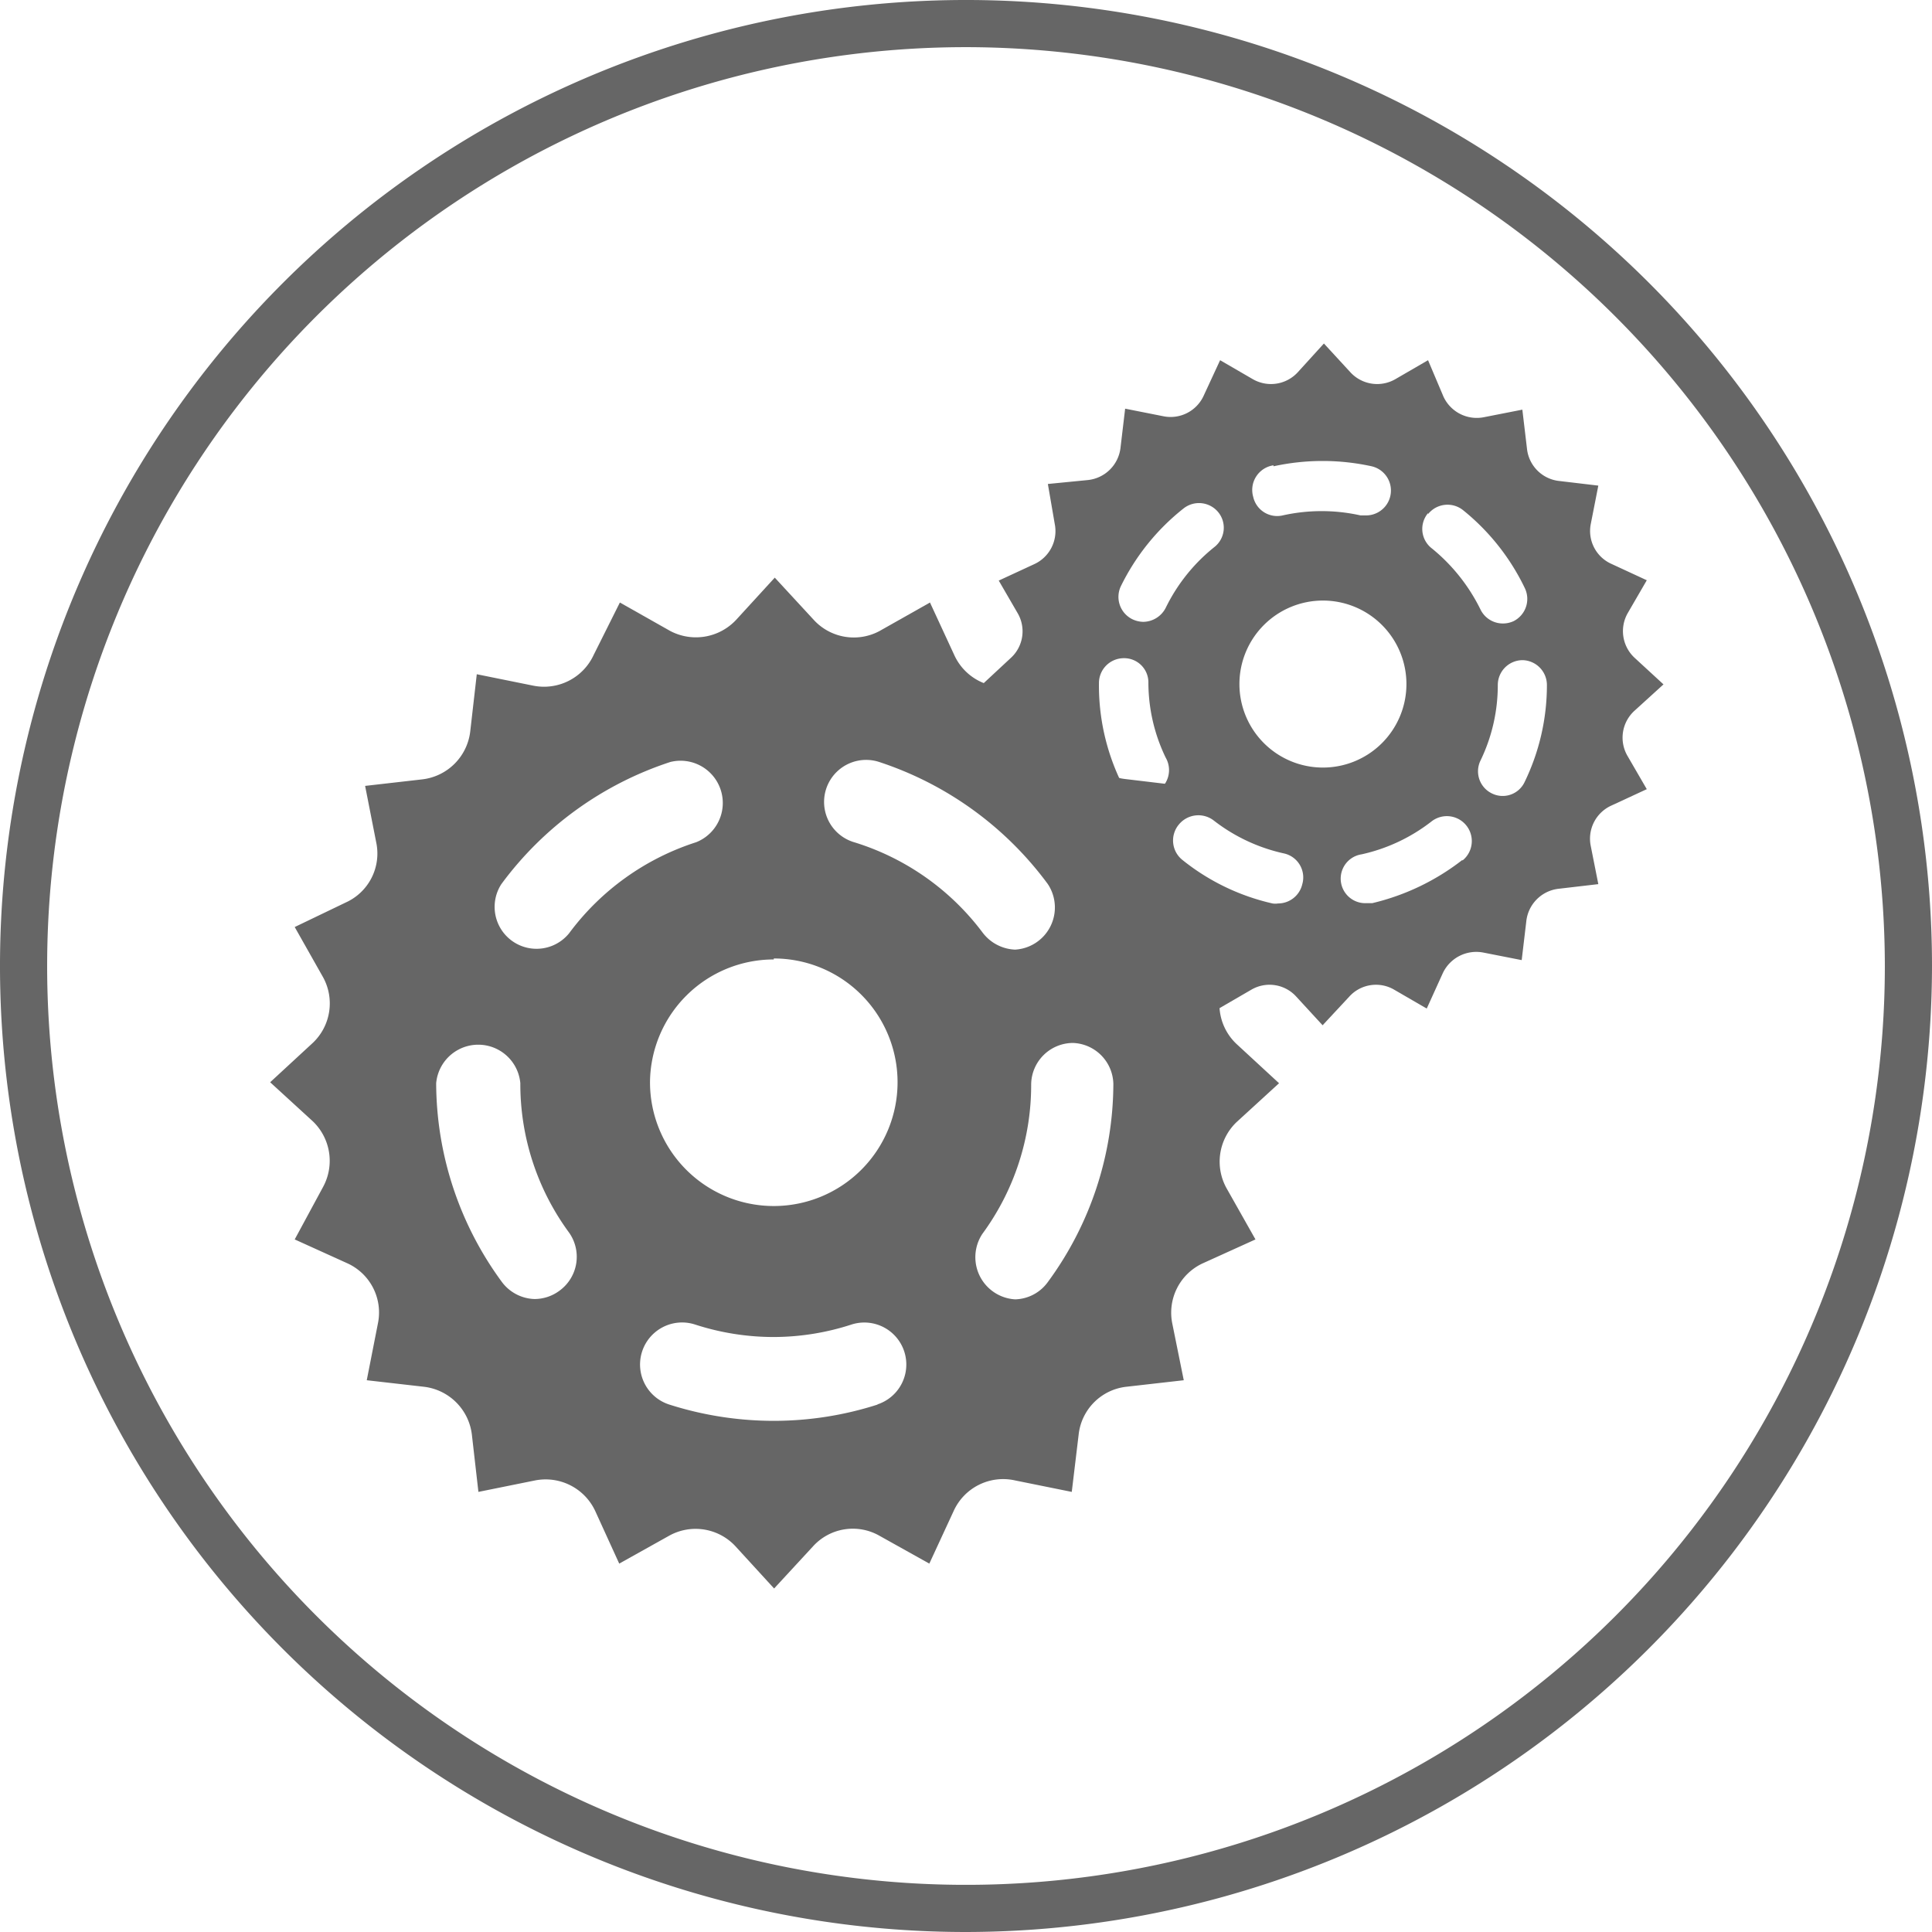
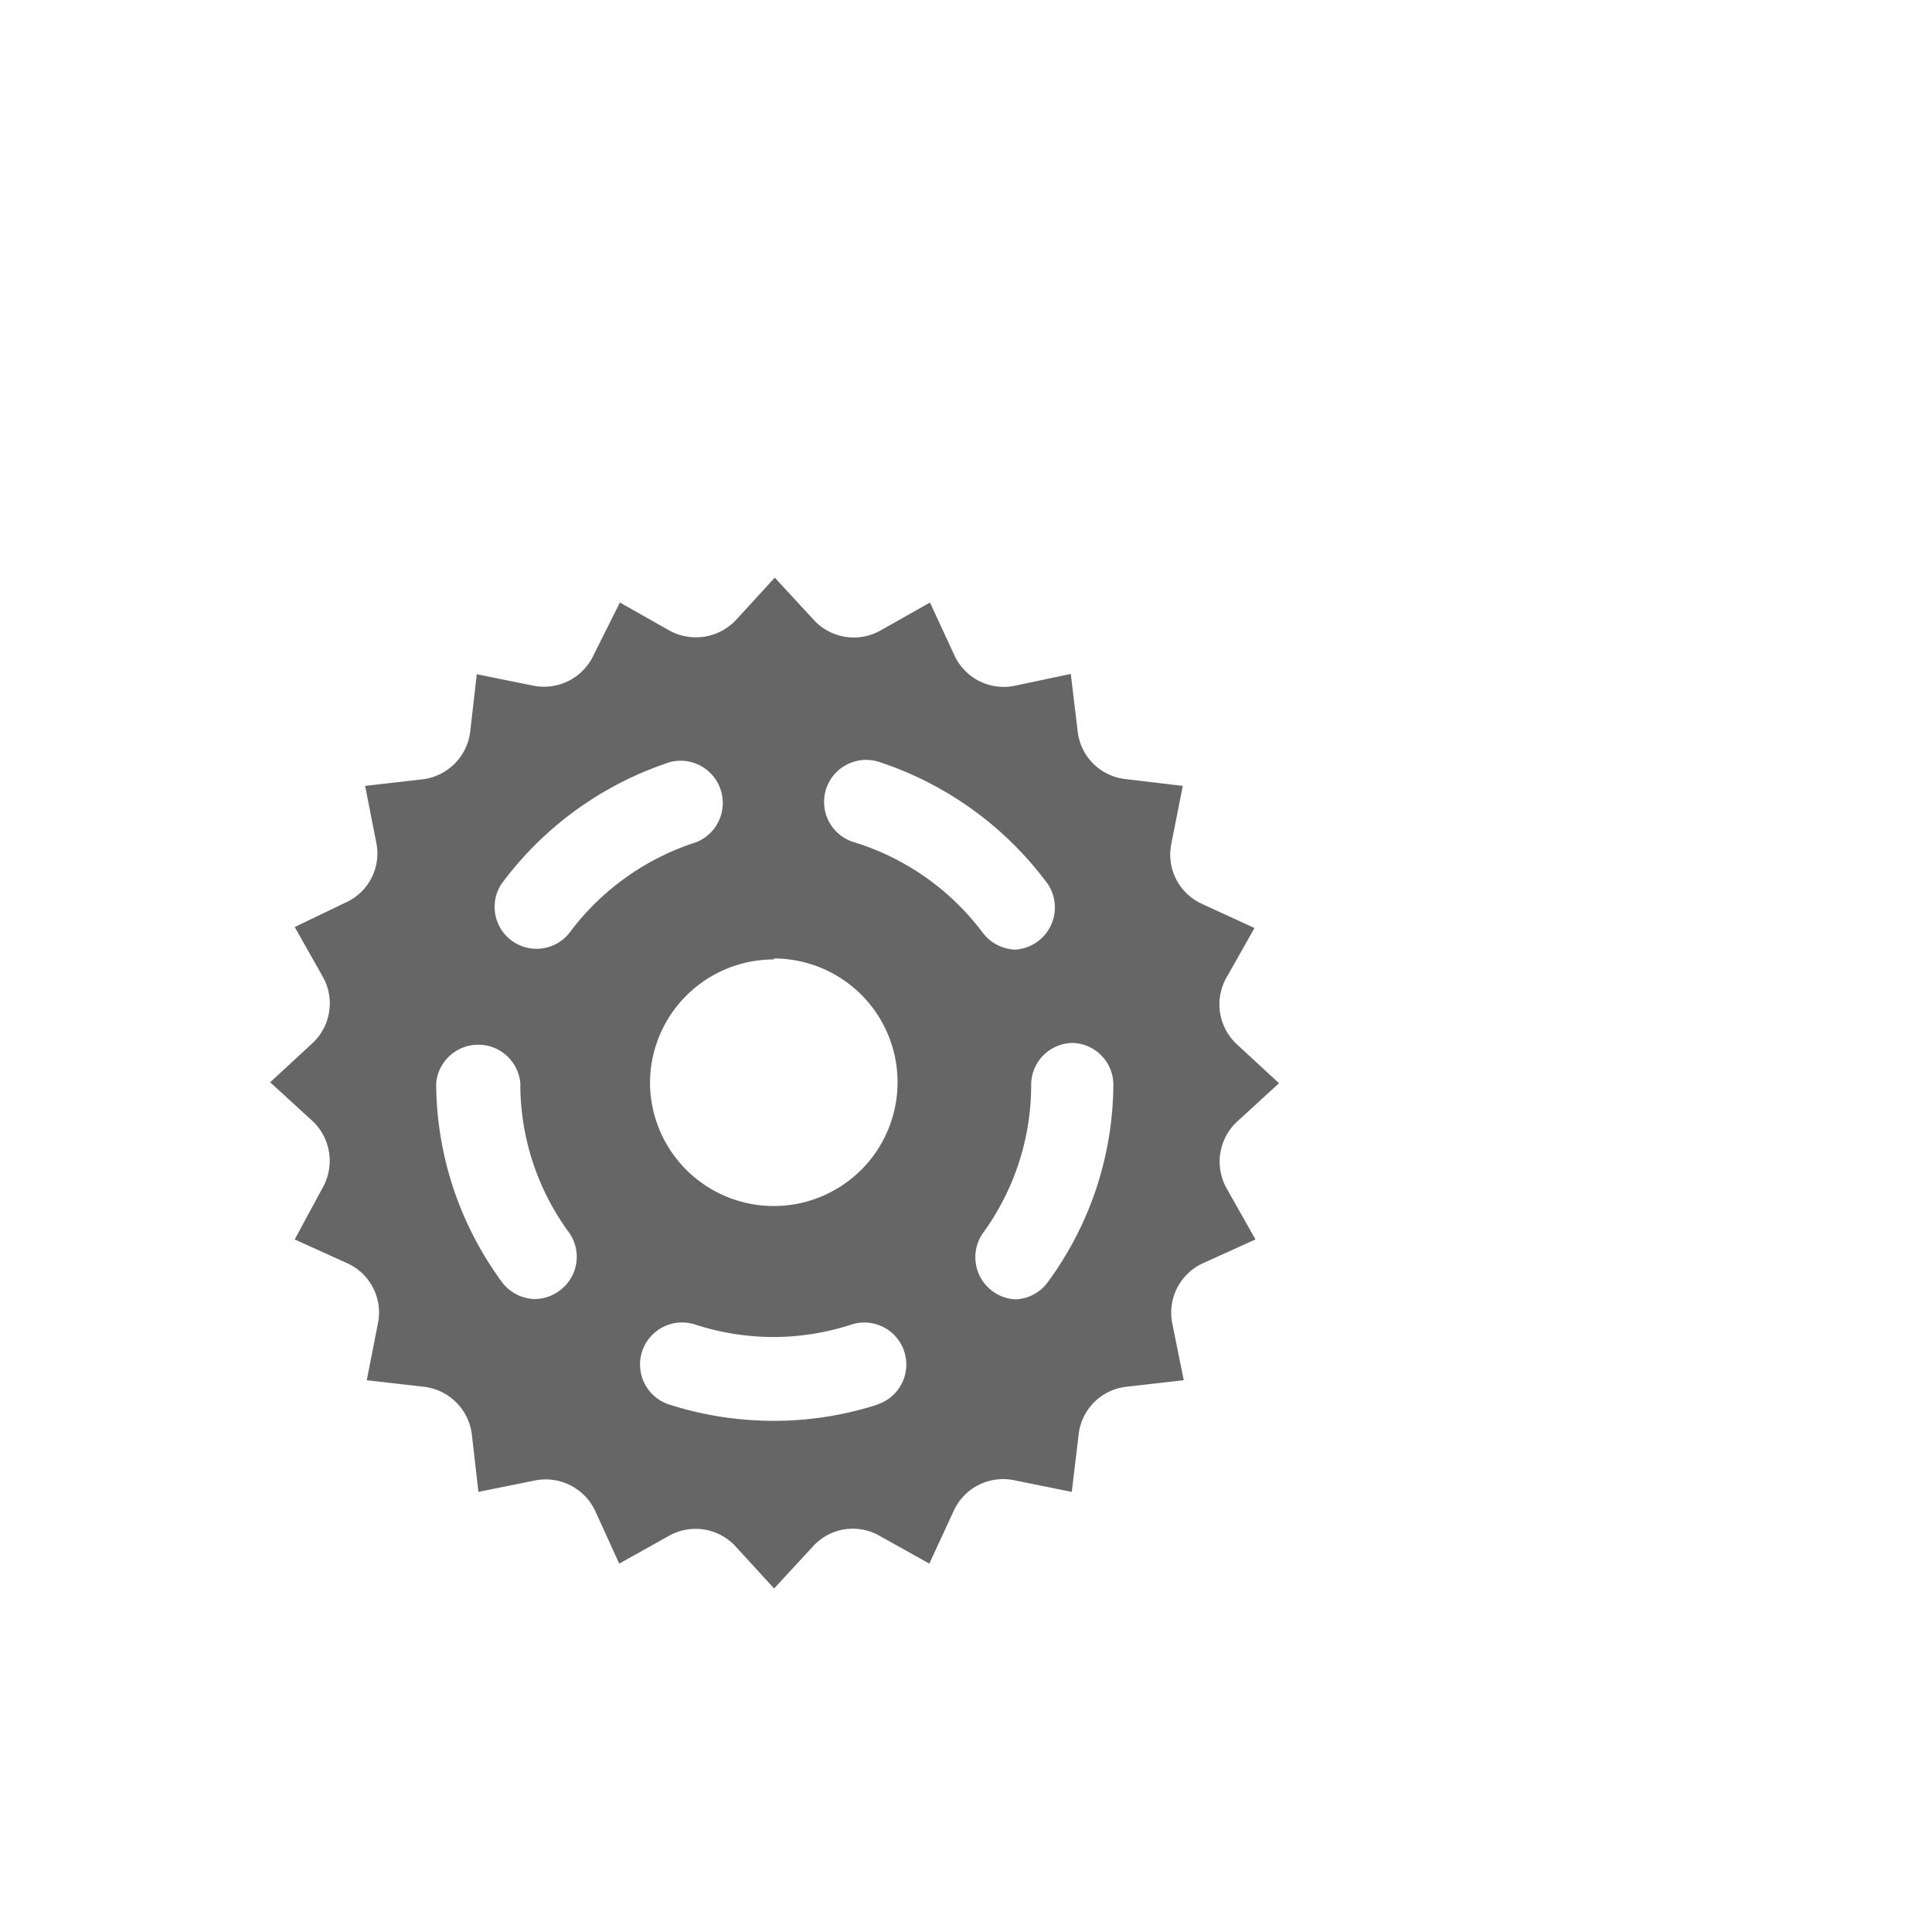
<svg xmlns="http://www.w3.org/2000/svg" viewBox="0 0 59 59">
  <defs>
    <style>.cls-1{fill:#666;}</style>
  </defs>
  <title>Asset 1</title>
  <g id="Layer_2" data-name="Layer 2">
    <g id="Layer_1-2" data-name="Layer 1">
      <g id="_13" data-name="13">
        <path class="cls-1" d="M37.76,34.27l1.3-1.19-1.3-1.2a1.66,1.66,0,0,1-.32-2l.87-1.54-1.61-.74a1.65,1.65,0,0,1-.93-1.83L36.12,24l-1.76-.21a1.65,1.65,0,0,1-1.45-1.46l-.21-1.75L31,20.94A1.66,1.66,0,0,1,29.14,20l-.74-1.6-1.54.87a1.66,1.66,0,0,1-2-.33l-1.2-1.3-1.19,1.3a1.68,1.68,0,0,1-2,.33l-1.54-.87L18.13,20a1.67,1.67,0,0,1-1.84.94l-1.73-.35-.2,1.75A1.67,1.67,0,0,1,12.9,23.8L11.15,24l.34,1.73a1.64,1.64,0,0,1-.93,1.83L9,28.31l.87,1.54a1.66,1.66,0,0,1-.32,2l-1.3,1.2,1.3,1.19a1.67,1.67,0,0,1,.32,2L9,37.85l1.61.73a1.65,1.65,0,0,1,.93,1.84l-.34,1.73,1.75.2a1.67,1.67,0,0,1,1.46,1.46l.2,1.75,1.73-.35a1.67,1.67,0,0,1,1.84.94l.73,1.6,1.54-.86a1.66,1.66,0,0,1,2,.32l1.19,1.3,1.2-1.3a1.64,1.64,0,0,1,2-.32l1.54.86.74-1.6A1.66,1.66,0,0,1,31,45.21l1.73.35.21-1.75a1.65,1.65,0,0,1,1.45-1.46l1.76-.2-.35-1.73a1.66,1.66,0,0,1,.93-1.84l1.61-.73-.87-1.54A1.67,1.67,0,0,1,37.76,34.27Zm-14.13-5a3.78,3.78,0,1,1-3.78,3.78A3.78,3.78,0,0,1,23.63,29.3ZM17.08,39.42a1.28,1.28,0,0,1-.76.25,1.29,1.29,0,0,1-1-.53,10.3,10.3,0,0,1-2-6.06v0a1.29,1.29,0,0,1,2.57,0v0a7.66,7.66,0,0,0,1.48,4.55A1.28,1.28,0,0,1,17.08,39.42Zm.3-10.92A1.28,1.28,0,0,1,15.31,27a10.44,10.44,0,0,1,5.16-3.73,1.29,1.29,0,0,1,.79,2.45A7.79,7.79,0,0,0,17.38,28.5Zm9.43,14.39a10.36,10.36,0,0,1-3.18.5h0a10.49,10.49,0,0,1-3.2-.5,1.28,1.28,0,0,1,.8-2.44,7.77,7.77,0,0,0,2.4.38h0A7.71,7.71,0,0,0,26,40.45a1.28,1.28,0,0,1,.79,2.44Zm-.76-17.18a1.28,1.28,0,0,1,.8-2.44A10.44,10.44,0,0,1,32,27a1.29,1.29,0,0,1-1,2,1.31,1.31,0,0,1-1-.53A7.75,7.75,0,0,0,26.05,25.71ZM32,39.15a1.27,1.27,0,0,1-1,.53,1.29,1.29,0,0,1-1-2,7.67,7.67,0,0,0,1.49-4.55,1.28,1.28,0,0,1,1.28-1.28h0A1.28,1.28,0,0,1,34,33.1,10.26,10.26,0,0,1,32,39.15Z" />
-         <path class="cls-1" d="M49.92,21.7l.88-.8-.88-.81a1.11,1.11,0,0,1-.21-1.37l.58-1-1.08-.5A1.1,1.1,0,0,1,48.58,16l.23-1.17-1.18-.14a1.11,1.11,0,0,1-1-1l-.14-1.18-1.17.23a1.12,1.12,0,0,1-1.24-.63L43.61,11l-1,.58a1.11,1.11,0,0,1-1.37-.21l-.81-.88-.8.88a1.11,1.11,0,0,1-1.37.21l-1-.58-.5,1.08a1.11,1.11,0,0,1-1.24.63l-1.16-.23-.14,1.18a1.12,1.12,0,0,1-1,1L32,14.78,32.21,16a1.11,1.11,0,0,1-.63,1.23l-1.08.5.58,1a1.1,1.1,0,0,1-.22,1.37L30,20.9l.87.8a1.1,1.1,0,0,1,.22,1.37l-.58,1,1.08.5a1.12,1.12,0,0,1,.63,1.24L32,27l1.18.14a1.13,1.13,0,0,1,1,1l.14,1.18,1.16-.23a1.12,1.12,0,0,1,1.24.63l.5,1.08,1-.58a1.1,1.1,0,0,1,1.37.22l.8.87.81-.87a1.1,1.1,0,0,1,1.37-.22l1,.58.49-1.08a1.13,1.13,0,0,1,1.24-.63l1.17.23.14-1.18a1.12,1.12,0,0,1,1-1L48.81,27l-.23-1.16a1.11,1.11,0,0,1,.63-1.24l1.08-.5-.58-1A1.11,1.11,0,0,1,49.92,21.7Zm-6.31-6a.76.76,0,0,1,1.07-.12,6.87,6.87,0,0,1,1.89,2.39.76.76,0,0,1-.35,1,.78.78,0,0,1-.33.07.76.76,0,0,1-.68-.43,5.57,5.57,0,0,0-1.48-1.86A.75.75,0,0,1,43.61,15.67Zm-4.72-1.46a7,7,0,0,1,3,0,.76.76,0,0,1-.17,1.5l-.17,0a5.46,5.46,0,0,0-2.38,0,.75.75,0,0,1-.9-.57A.76.76,0,0,1,38.89,14.21ZM34.23,17.9a6.88,6.88,0,0,1,1.91-2.37.76.76,0,0,1,1.07.12.75.75,0,0,1-.13,1.06,5.41,5.41,0,0,0-1.48,1.85.78.78,0,0,1-.69.43.8.8,0,0,1-.33-.08A.76.76,0,0,1,34.23,17.9Zm1,6.32a.74.74,0,0,1-1-.35,6.76,6.76,0,0,1-.67-3,.76.76,0,0,1,.75-.77.74.74,0,0,1,.76.74v0a5.27,5.27,0,0,0,.53,2.3A.76.76,0,0,1,35.23,24.22ZM39.77,27a.76.76,0,0,1-.74.59.52.52,0,0,1-.17,0,6.78,6.78,0,0,1-2.74-1.32A.76.76,0,0,1,36,25.18a.77.77,0,0,1,1.07-.12,5.37,5.37,0,0,0,2.13,1A.75.75,0,0,1,39.77,27Zm-1.92-6.1a2.55,2.55,0,1,1,2.54,2.54A2.55,2.55,0,0,1,37.85,20.9Zm6.81,5.36a7.16,7.16,0,0,1-2.75,1.32h-.17a.75.75,0,0,1-.16-1.49,5.35,5.35,0,0,0,2.13-1,.76.76,0,1,1,.95,1.19Zm1.9-2.38a.74.74,0,0,1-1,.35.75.75,0,0,1-.35-1,5.28,5.28,0,0,0,.53-2.31.76.76,0,0,1,.75-.76h0a.76.76,0,0,1,.75.76A6.77,6.77,0,0,1,46.56,23.88Z" />
      </g>
-       <path class="cls-1" d="M29.5,59A29.5,29.5,0,1,1,59,29.5,29.54,29.54,0,0,1,29.5,59Zm0-57.56A28.06,28.06,0,1,0,57.56,29.5,28.09,28.09,0,0,0,29.5,1.44Z" />
    </g>
  </g>
</svg>